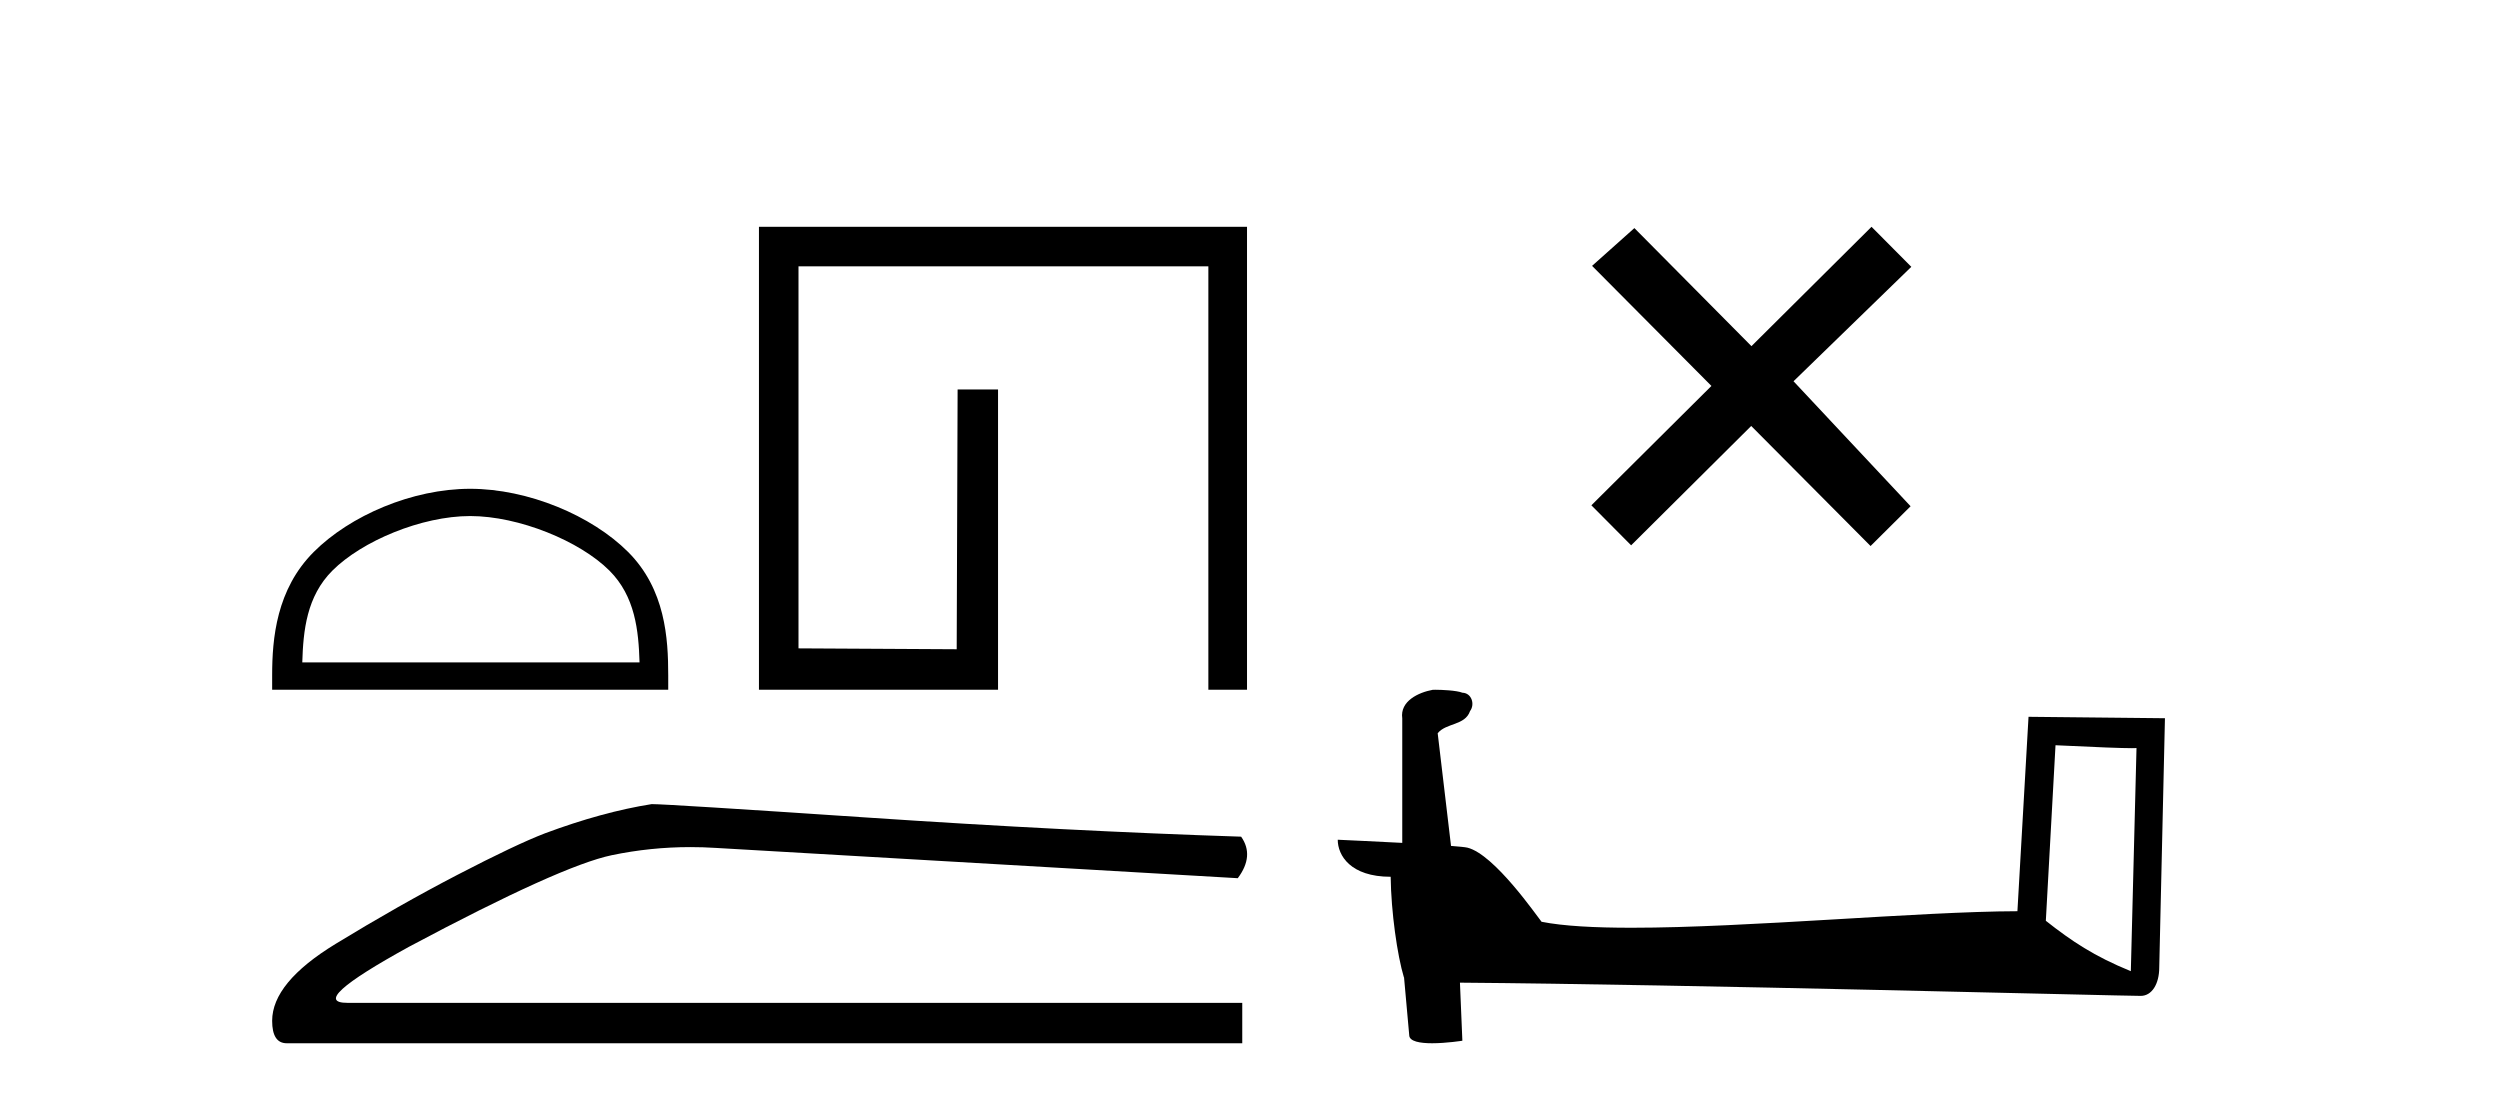
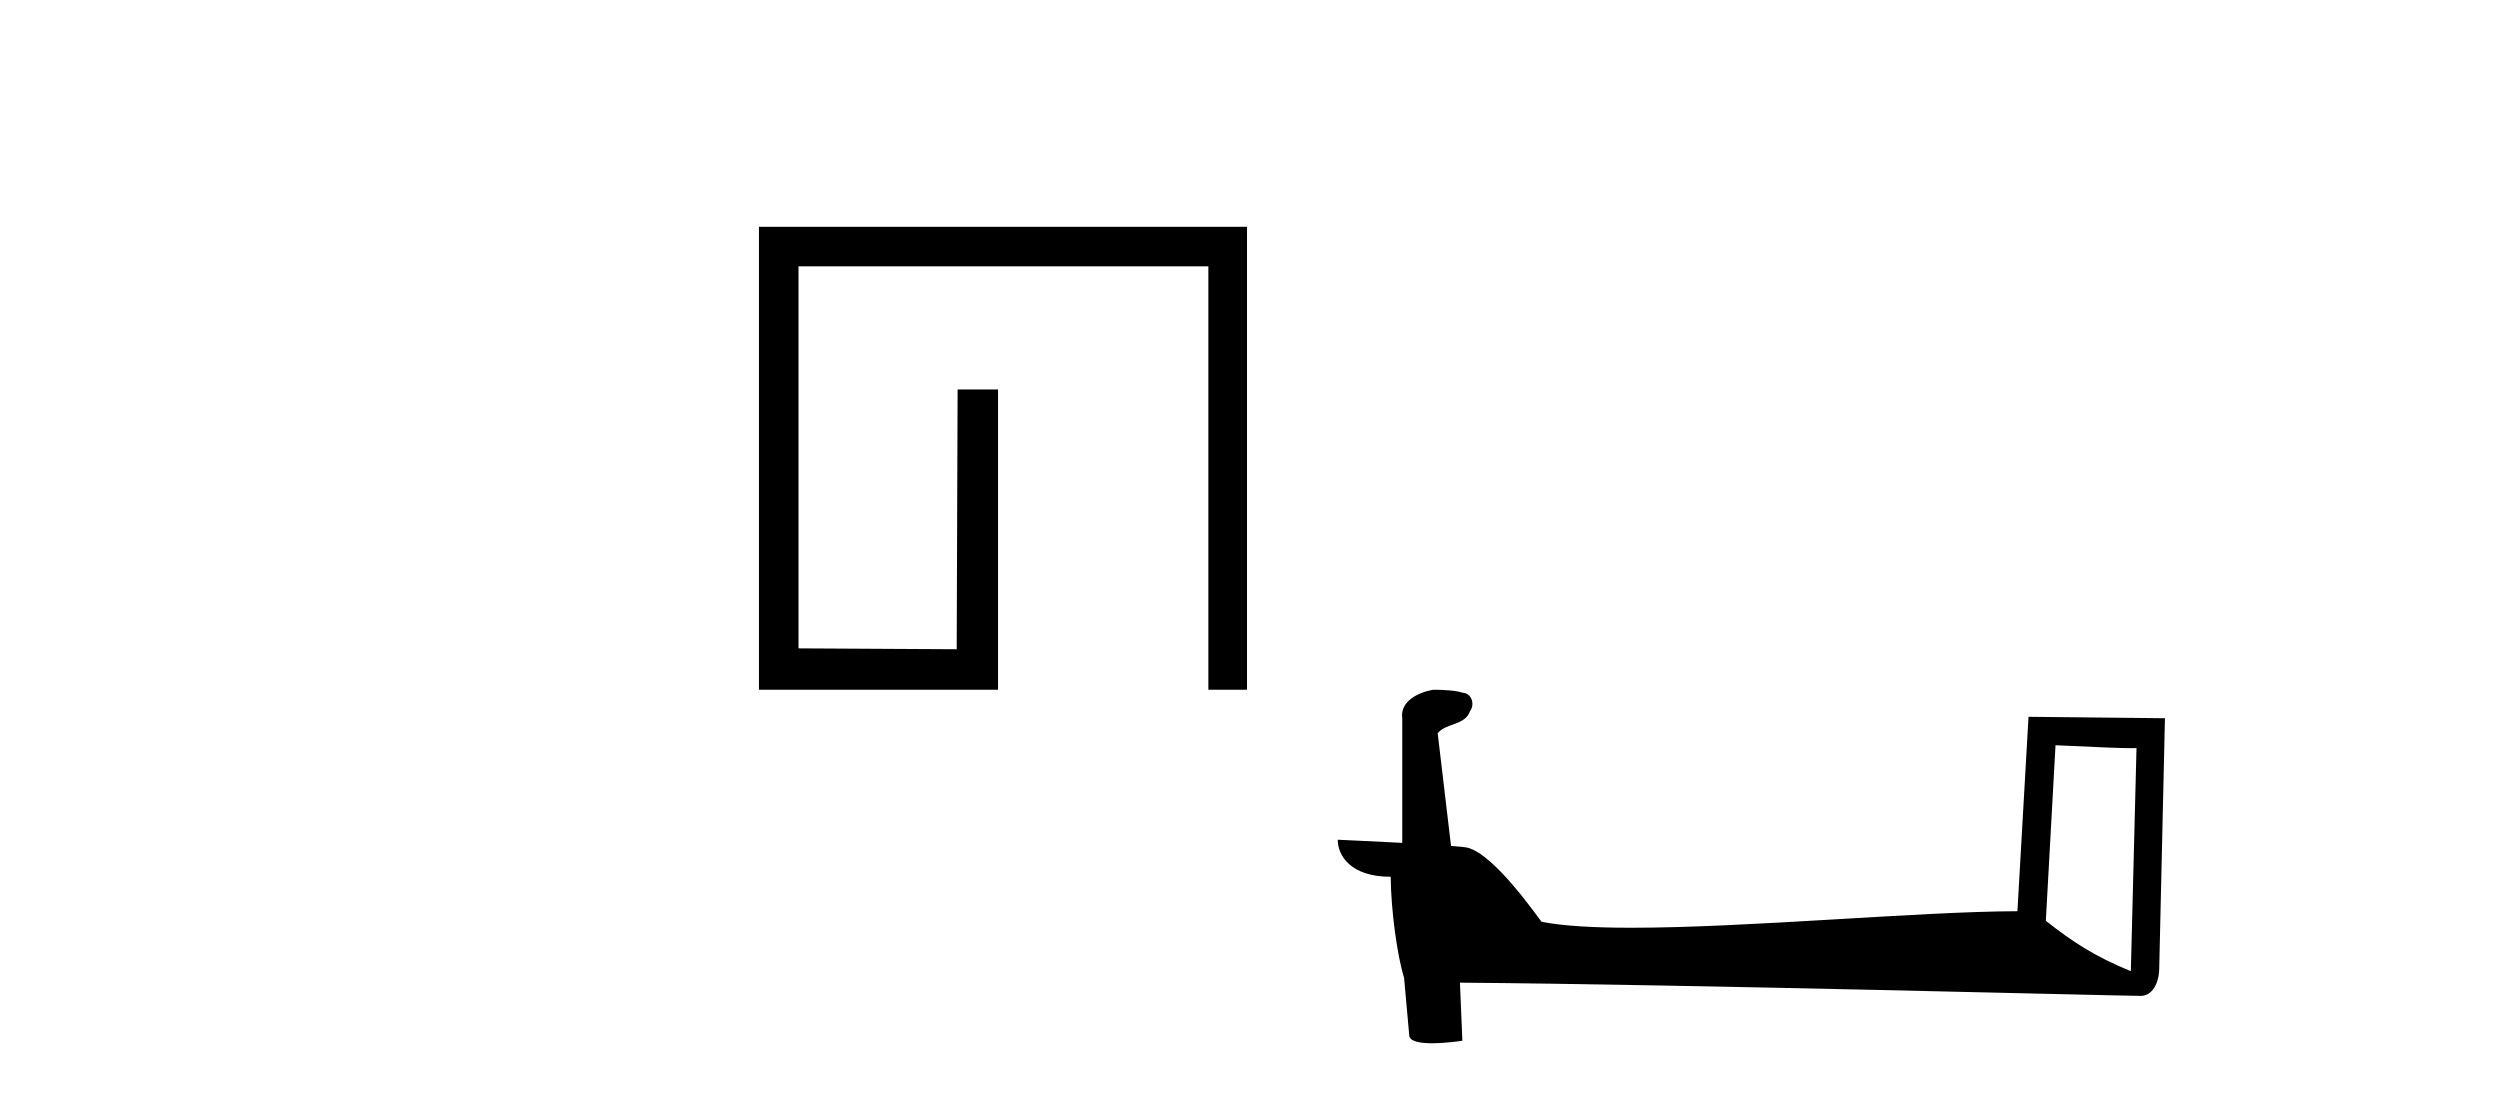
<svg xmlns="http://www.w3.org/2000/svg" width="93.0" height="41.0">
-   <path d="M 17.491 19.197 C 19.304 19.197 21.572 20.128 22.67 21.226 C 23.63 22.186 23.755 23.459 23.791 24.642 L 11.245 24.642 C 11.28 23.459 11.406 22.186 12.366 21.226 C 13.464 20.128 15.679 19.197 17.491 19.197 ZM 17.491 18.183 C 15.341 18.183 13.028 19.176 11.672 20.532 C 10.282 21.922 10.124 23.753 10.124 25.123 L 10.124 25.657 L 24.858 25.657 L 24.858 25.123 C 24.858 23.753 24.754 21.922 23.364 20.532 C 22.008 19.176 19.641 18.183 17.491 18.183 Z" style="fill:#000000;stroke:none" />
  <path d="M 46.389 8.437 L 46.389 25.657 L 44.951 25.657 L 44.951 9.908 L 29.704 9.908 L 29.704 24.119 L 35.589 24.152 L 35.623 14.489 L 37.127 14.489 L 37.127 25.657 L 28.233 25.657 L 28.233 8.437 Z" style="fill:#000000;stroke:none" />
-   <path d="M 24.242 29.913 Q 22.404 30.205 20.274 30.999 Q 19.188 31.416 17.016 32.544 Q 14.844 33.672 12.484 35.113 Q 10.124 36.554 10.124 37.974 Q 10.124 38.809 10.667 38.809 L 46.212 38.809 L 46.212 37.306 L 12.923 37.306 Q 11.419 37.306 15.22 35.217 Q 20.859 32.21 22.759 31.813 Q 24.203 31.512 25.684 31.512 Q 26.151 31.512 26.622 31.542 L 46.045 32.669 Q 46.671 31.834 46.17 31.124 Q 39.738 30.915 32.282 30.414 Q 24.826 29.913 24.242 29.913 Z" style="fill:#000000;stroke:none" />
-   <path d="M 65.154 12.877 L 60.799 8.485 L 59.225 9.89 L 63.665 14.357 L 59.199 18.797 L 60.678 20.286 L 65.145 15.846 L 69.585 20.312 L 71.074 18.832 L 66.719 14.183 L 71.101 9.926 L 69.621 8.437 L 65.154 12.877 Z" style="fill:#000000;stroke:none" />
  <path d="M 76.465 27.723 C 78.054 27.8 78.932 27.832 79.308 27.832 C 79.385 27.832 79.442 27.831 79.478 27.828 L 79.478 27.828 L 79.267 36.128 C 77.903 35.572 77.062 35.009 76.105 34.253 L 76.465 27.723 ZM 53.39 25.659 C 53.345 25.659 53.312 25.66 53.297 25.661 C 52.772 25.758 52.073 26.078 52.164 26.723 C 52.164 28.267 52.164 29.811 52.164 31.355 C 51.135 31.301 50.078 31.253 49.764 31.238 L 49.764 31.238 C 49.764 31.82 50.235 32.616 51.733 32.616 C 51.749 33.929 51.979 35.537 52.225 36.358 C 52.227 36.357 52.228 36.356 52.23 36.355 L 52.423 38.506 C 52.423 38.744 52.83 38.809 53.276 38.809 C 53.811 38.809 54.4 38.715 54.4 38.715 L 54.31 36.555 L 54.31 36.555 C 62.744 36.621 78.838 37.047 79.636 37.047 C 80.049 37.047 80.324 36.605 80.324 35.989 L 80.536 26.718 L 75.461 26.665 L 75.048 33.897 C 71.37 33.908 65.016 34.512 60.697 34.512 C 59.324 34.512 58.156 34.451 57.346 34.29 C 57.182 34.093 55.597 31.783 54.589 31.533 C 54.509 31.513 54.273 31.491 53.978 31.468 C 53.813 30.07 53.647 28.673 53.482 27.276 C 53.798 26.887 54.499 26.993 54.685 26.454 C 54.876 26.201 54.746 25.779 54.401 25.769 C 54.182 25.682 53.622 25.659 53.39 25.659 Z" style="fill:#000000;stroke:none" />
</svg>